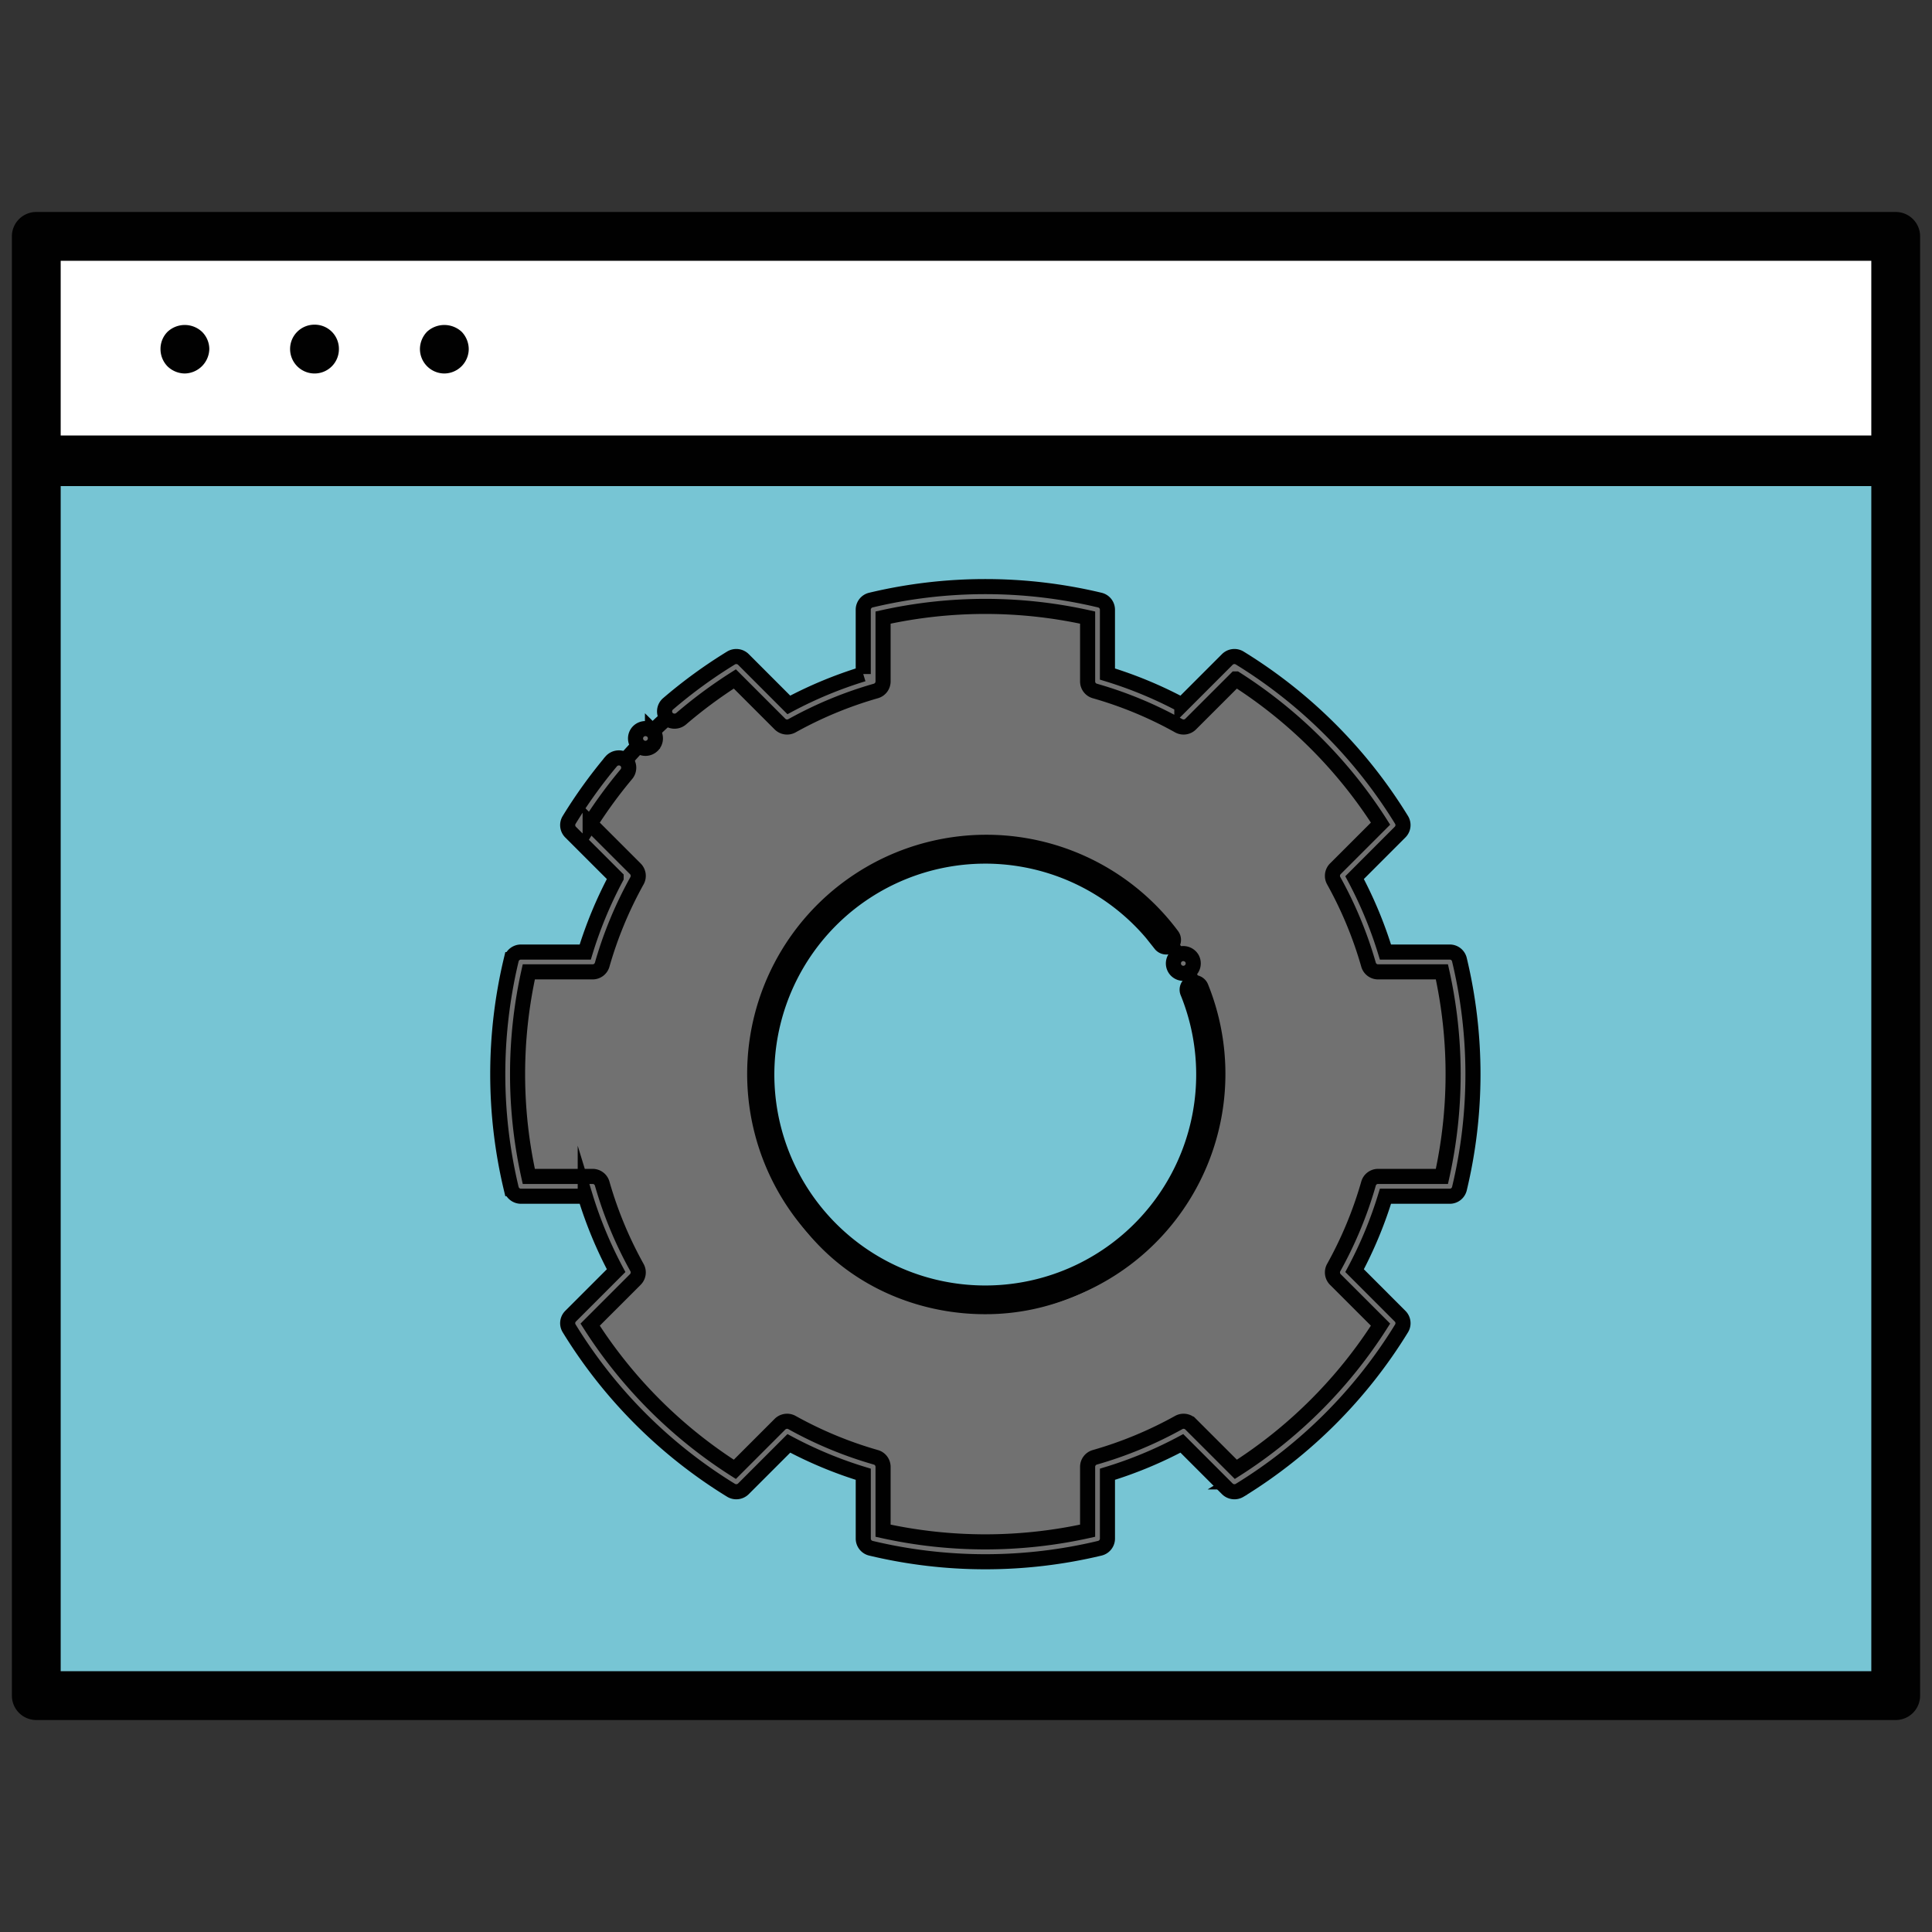
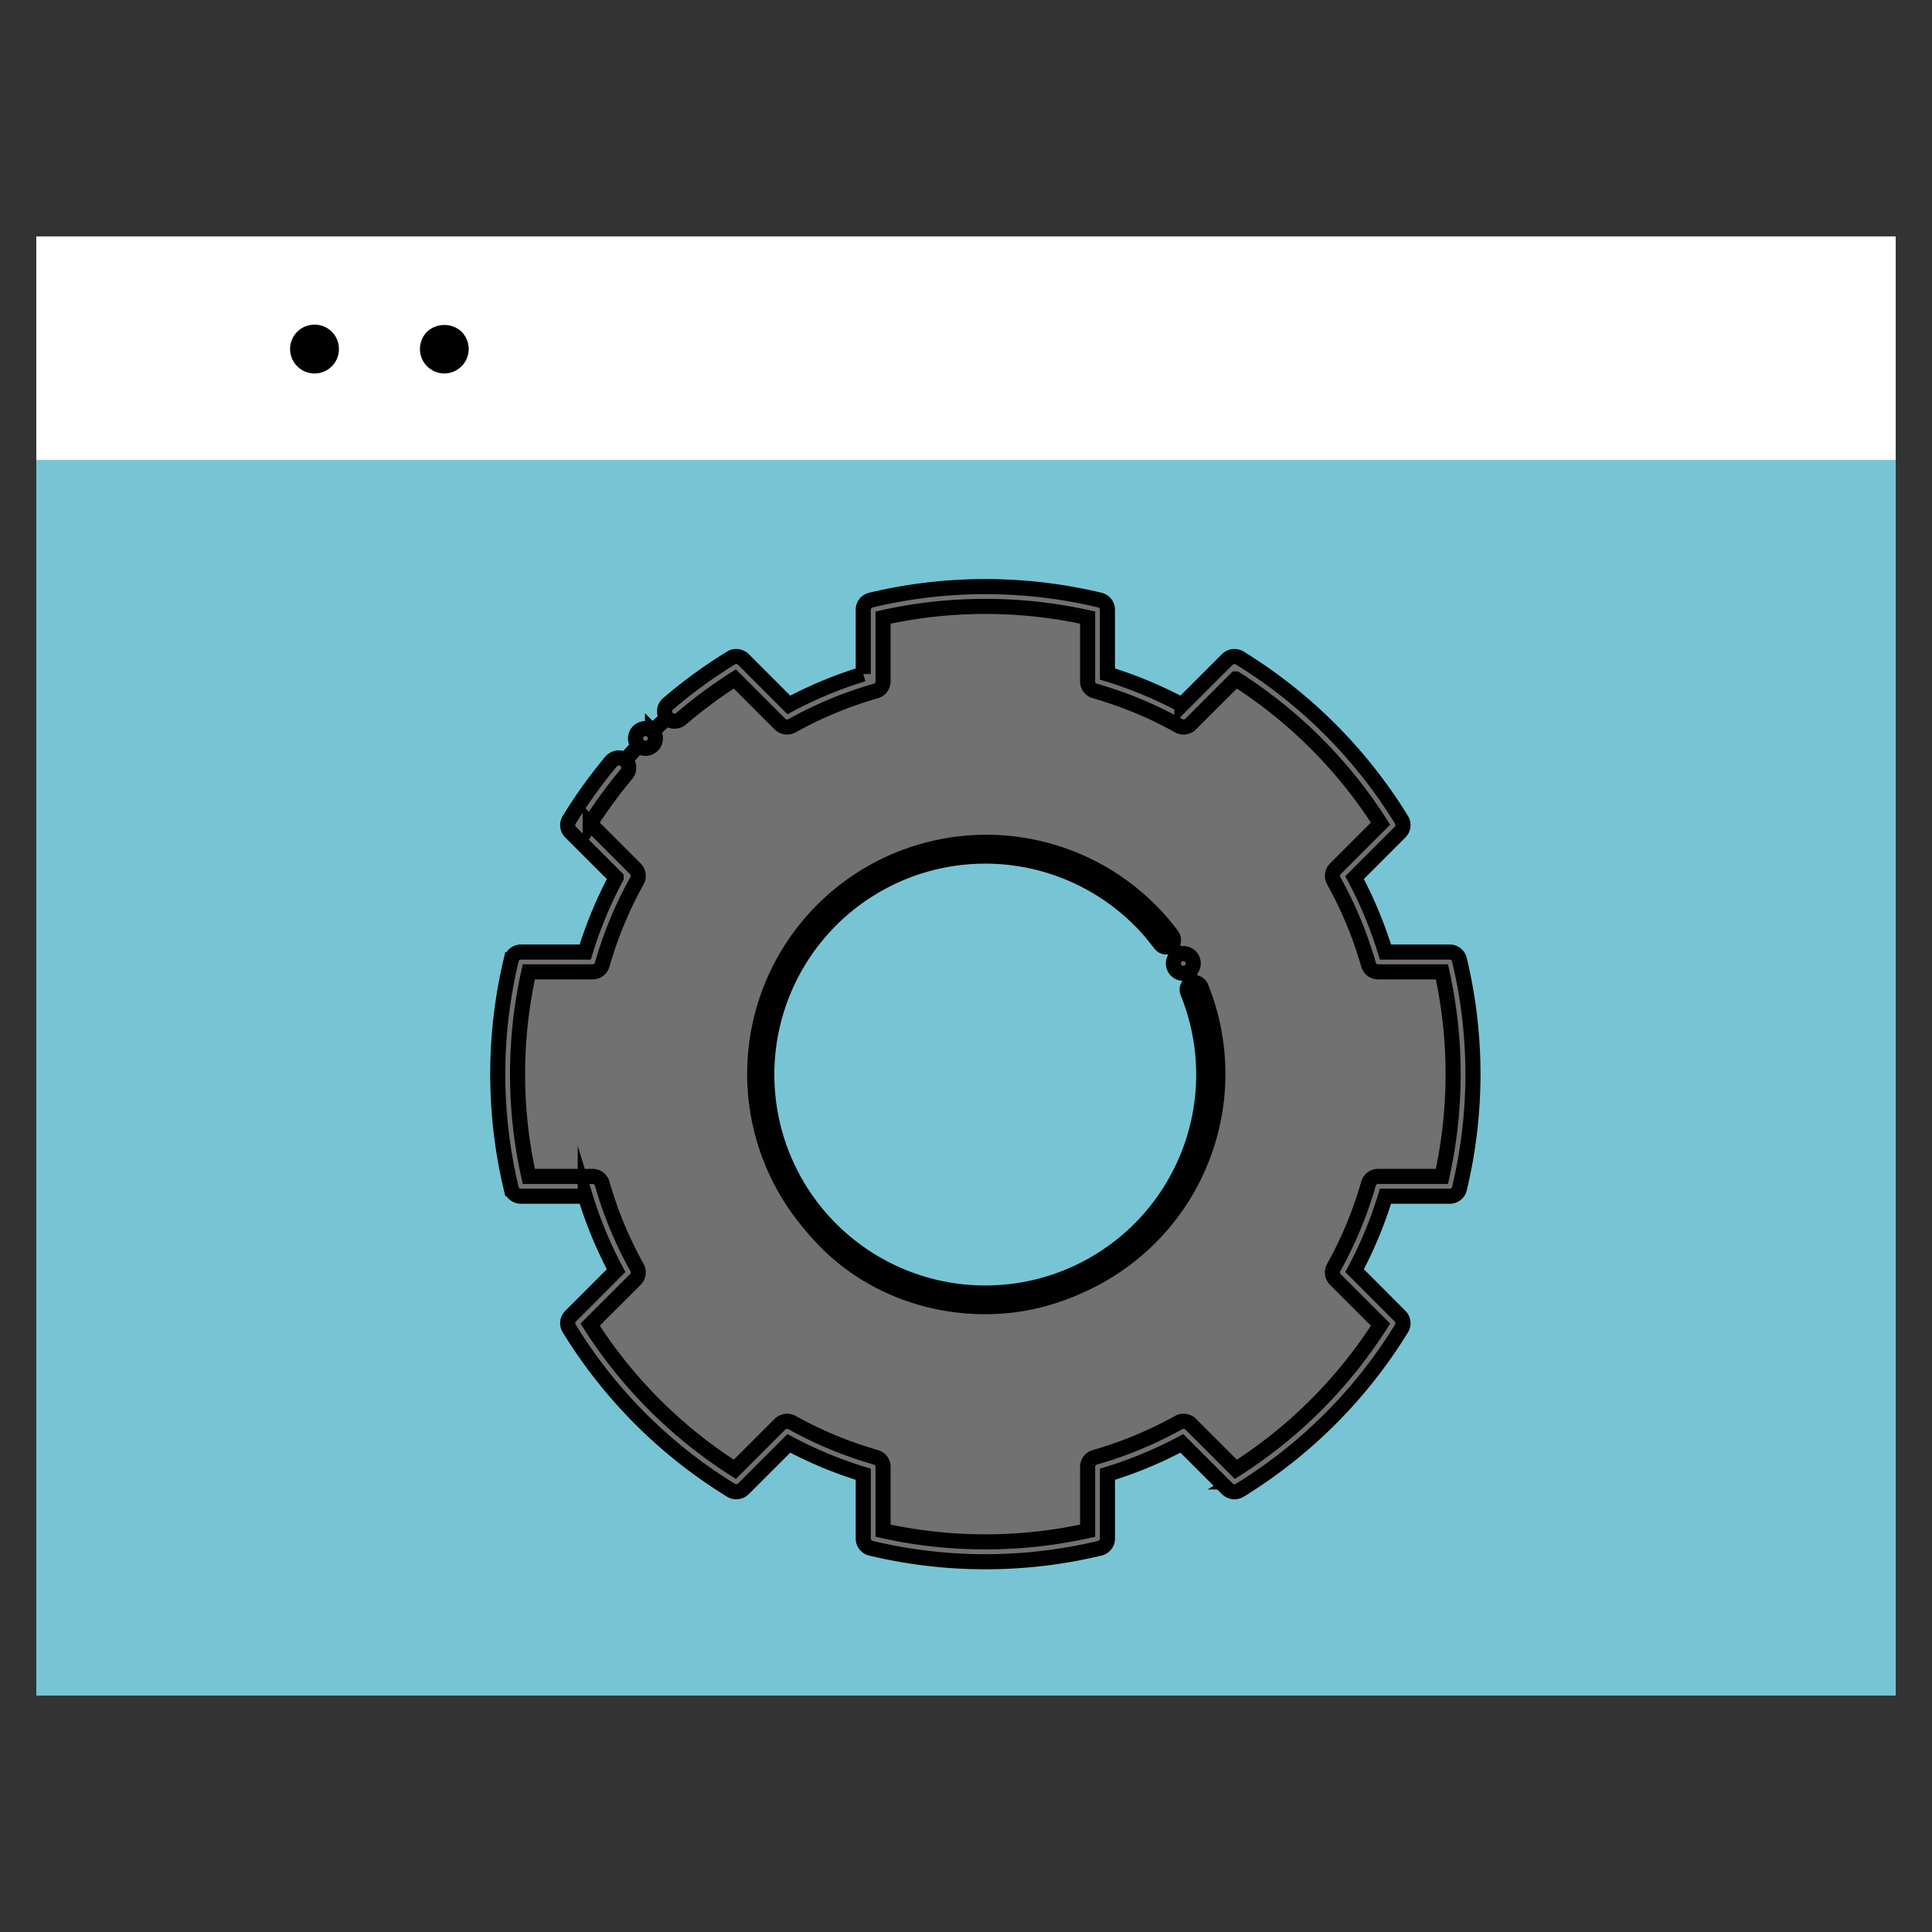
<svg xmlns="http://www.w3.org/2000/svg" id="Layer_1" data-name="Layer 1" viewBox="0 0 256 256">
  <rect x="0" y="0" width="256" height="256" fill="#333333" stroke="none" />
  <defs>
    <style>
      .cls-1 {
        fill: #fff;
      }

      .cls-2 {
        fill: #010101;
      }

      .cls-3 {
        fill: #77c5d4;
      }

      .cls-4 {
        fill: #717171;
        stroke: #010101;
        stroke-miterlimit: 10;
        stroke-width: 2px;
      }
    </style>
  </defs>
  <title>01_About_Us_Icons</title>
  <g>
    <g>
      <rect class="cls-1" x="4.809" y="31.323" width="246.383" height="29.85" />
-       <path class="cls-2" d="M24.502,49.489a3.339,3.339,0,0,1-2.297-.937,3.266,3.266,0,0,1-.937-2.297,3.205,3.205,0,0,1,.937-2.295,3.339,3.339,0,0,1,4.557,0,3.229,3.229,0,0,1,.973,2.295,3.32,3.32,0,0,1-3.234,3.234Z" />
      <path class="cls-2" d="M38.439,46.255a3.222,3.222,0,0,1,3.234-3.234h0a3.203,3.203,0,0,1,3.234,3.234h0a3.224,3.224,0,0,1-3.234,3.234h0A3.244,3.244,0,0,1,38.439,46.255Z" />
      <path class="cls-2" d="M58.877,49.489a3.255,3.255,0,0,1-3.234-3.234,3.338,3.338,0,0,1,.937-2.295,3.382,3.382,0,0,1,4.59,0,3.341,3.341,0,0,1,.94,2.295,3.259,3.259,0,0,1-3.234,3.234Z" />
      <rect class="cls-3" x="4.809" y="60.944" width="246.383" height="163.734" />
-       <path class="cls-2" d="M251.191,28.087H4.809a3.233,3.233,0,0,0-3.234,3.234V224.679a3.234,3.234,0,0,0,3.234,3.234H251.191a3.234,3.234,0,0,0,3.234-3.234V31.321A3.233,3.233,0,0,0,251.191,28.087Zm-3.234,6.468V57.709H8.042V34.555ZM8.042,221.445V64.408H247.958V221.445Z" />
    </g>
    <g>
      <path class="cls-4" d="M192.101,157.195a63.681,63.681,0,0,0,0-29.731H182.599a53.812,53.812,0,0,0-4.733-11.409l6.729-6.724a63.594,63.594,0,0,0-21.032-21.032l-6.724,6.729a53.815,53.815,0,0,0-11.409-4.733V80.793a63.682,63.682,0,0,0-29.731,0v9.502a53.815,53.815,0,0,0-11.409,4.733l-6.724-6.729a63.594,63.594,0,0,0-21.032,21.032l6.729,6.724a53.812,53.812,0,0,0-4.733,11.409H69.028a63.687,63.687,0,0,0,0,29.731h9.502a53.811,53.811,0,0,0,4.733,11.409l-6.729,6.724a63.595,63.595,0,0,0,21.032,21.032l6.724-6.729a53.822,53.822,0,0,0,11.409,4.733v9.502a63.682,63.682,0,0,0,29.731,0v-9.502a53.822,53.822,0,0,0,11.409-4.733l6.724,6.729A63.595,63.595,0,0,0,184.595,175.328l-6.729-6.724a53.812,53.812,0,0,0,4.733-11.409Zm-61.542,15.944c-15.109,0-29.62-10.951-29.62-30.814,0-22.781,19.548-29.7,29.62-29.7,12.259,0,29.96,9.522,29.96,29.7C160.519,159.328,147.176,173.139,130.559,173.139Z" />
      <g>
        <path class="cls-4" d="M193.378,127.159a1.31,1.31,0,0,0-1.277-1.008H183.581a55.057,55.057,0,0,0-4.092-9.86l6.03-6.035a1.313,1.313,0,0,0,.194-1.613,65.193,65.193,0,0,0-21.463-21.463,1.341,1.341,0,0,0-1.613.189l-6.036,6.036a55.058,55.058,0,0,0-9.859-4.092V80.793a1.309,1.309,0,0,0-1.008-1.276,65.251,65.251,0,0,0-30.346,0,1.31,1.31,0,0,0-1.003,1.276v8.52a55.234,55.234,0,0,0-9.86,4.092l-6.03-6.036a1.348,1.348,0,0,0-1.618-.189,64.76,64.76,0,0,0-8.357,6.083,1.315,1.315,0,0,0-.142,1.854,1.353,1.353,0,0,0,1.849.142,62.305,62.305,0,0,1,7.144-5.295l5.988,5.988a1.337,1.337,0,0,0,1.571.221,52.526,52.526,0,0,1,11.13-4.617,1.311,1.311,0,0,0,.951-1.261V81.833a62.738,62.738,0,0,1,27.104,0v8.462a1.311,1.311,0,0,0,.951,1.261,52.24,52.24,0,0,1,11.131,4.617,1.33,1.33,0,0,0,1.566-.221l5.993-5.988a62.741,62.741,0,0,1,19.173,19.173l-5.993,5.988a1.328,1.328,0,0,0-.215,1.57,52.569,52.569,0,0,1,4.617,11.131,1.311,1.311,0,0,0,1.26.951h8.462a62.517,62.517,0,0,1,0,27.104h-8.462a1.311,1.311,0,0,0-1.26.951,52.563,52.563,0,0,1-4.617,11.131,1.328,1.328,0,0,0,.215,1.571l5.993,5.988a62.688,62.688,0,0,1-19.173,19.173l-5.993-5.988a1.329,1.329,0,0,0-1.566-.221,52.641,52.641,0,0,1-11.131,4.617,1.312,1.312,0,0,0-.951,1.261v8.462a62.817,62.817,0,0,1-27.104,0v-8.462a1.311,1.311,0,0,0-.951-1.261,52.513,52.513,0,0,1-11.13-4.617,1.336,1.336,0,0,0-1.571.221l-5.988,5.988a62.755,62.755,0,0,1-19.173-19.173l5.988-5.988a1.322,1.322,0,0,0,.221-1.571,52.509,52.509,0,0,1-4.617-11.131,1.311,1.311,0,0,0-1.261-.951H70.068a62.517,62.517,0,0,1,0-27.104h8.462a1.311,1.311,0,0,0,1.261-.951,52.515,52.515,0,0,1,4.617-11.131,1.321,1.321,0,0,0-.221-1.57l-5.988-5.988a62.3,62.3,0,0,1,4.807-6.566,1.326,1.326,0,0,0-.163-1.854,1.355,1.355,0,0,0-1.854.168v.005a64.741,64.741,0,0,0-5.573,7.753,1.318,1.318,0,0,0,.189,1.618l6.035,6.03a55.132,55.132,0,0,0-4.092,9.86H69.028a1.319,1.319,0,0,0-1.281,1.008,65.154,65.154,0,0,0,0,30.345,1.32,1.32,0,0,0,1.281,1.003h8.52a55.132,55.132,0,0,0,4.092,9.86l-6.035,6.036a1.31,1.31,0,0,0-.189,1.613,65.09,65.09,0,0,0,21.463,21.463,1.341,1.341,0,0,0,1.618-.194l6.03-6.03a54.888,54.888,0,0,0,9.86,4.092v8.52a1.319,1.319,0,0,0,1.008,1.282,65.129,65.129,0,0,0,30.34,0,1.319,1.319,0,0,0,1.008-1.282V195.346a54.767,54.767,0,0,0,9.859-4.092l6.036,6.036a1.341,1.341,0,0,0,1.613.189A65.094,65.094,0,0,0,185.714,176.016a1.311,1.311,0,0,0-.194-1.613l-6.03-6.036a55.057,55.057,0,0,0,4.092-9.86h8.52a1.311,1.311,0,0,0,1.277-1.003A64.969,64.969,0,0,0,193.378,127.159Z" />
        <path class="cls-4" d="M86.462,98.768a.005.005,0,0,0,.005-.005,1.312,1.312,0,0,0-.01-1.854,1.347,1.347,0,0,0-1.86.011l-.006.005a1.313,1.313,0,0,0,1.87,1.844Z" />
        <path class="cls-4" d="M157.44,128.803a1.323,1.323,0,0,0,.504-1.791,1.348,1.348,0,0,0-1.791-.499,1.313,1.313,0,0,0,1.287,2.29Z" />
        <path class="cls-4" d="M153.778,125.108a.981.981,0,0,0,1.331.194.955.955,0,0,0,.194-1.331,30.686,30.686,0,1,0,3.832,6.816.962.962,0,0,0-1.235-.525.946.946,0,0,0-.528,1.232l.004.004a28.948,28.948,0,1,1-3.596-6.39Z" />
      </g>
    </g>
  </g>
</svg>